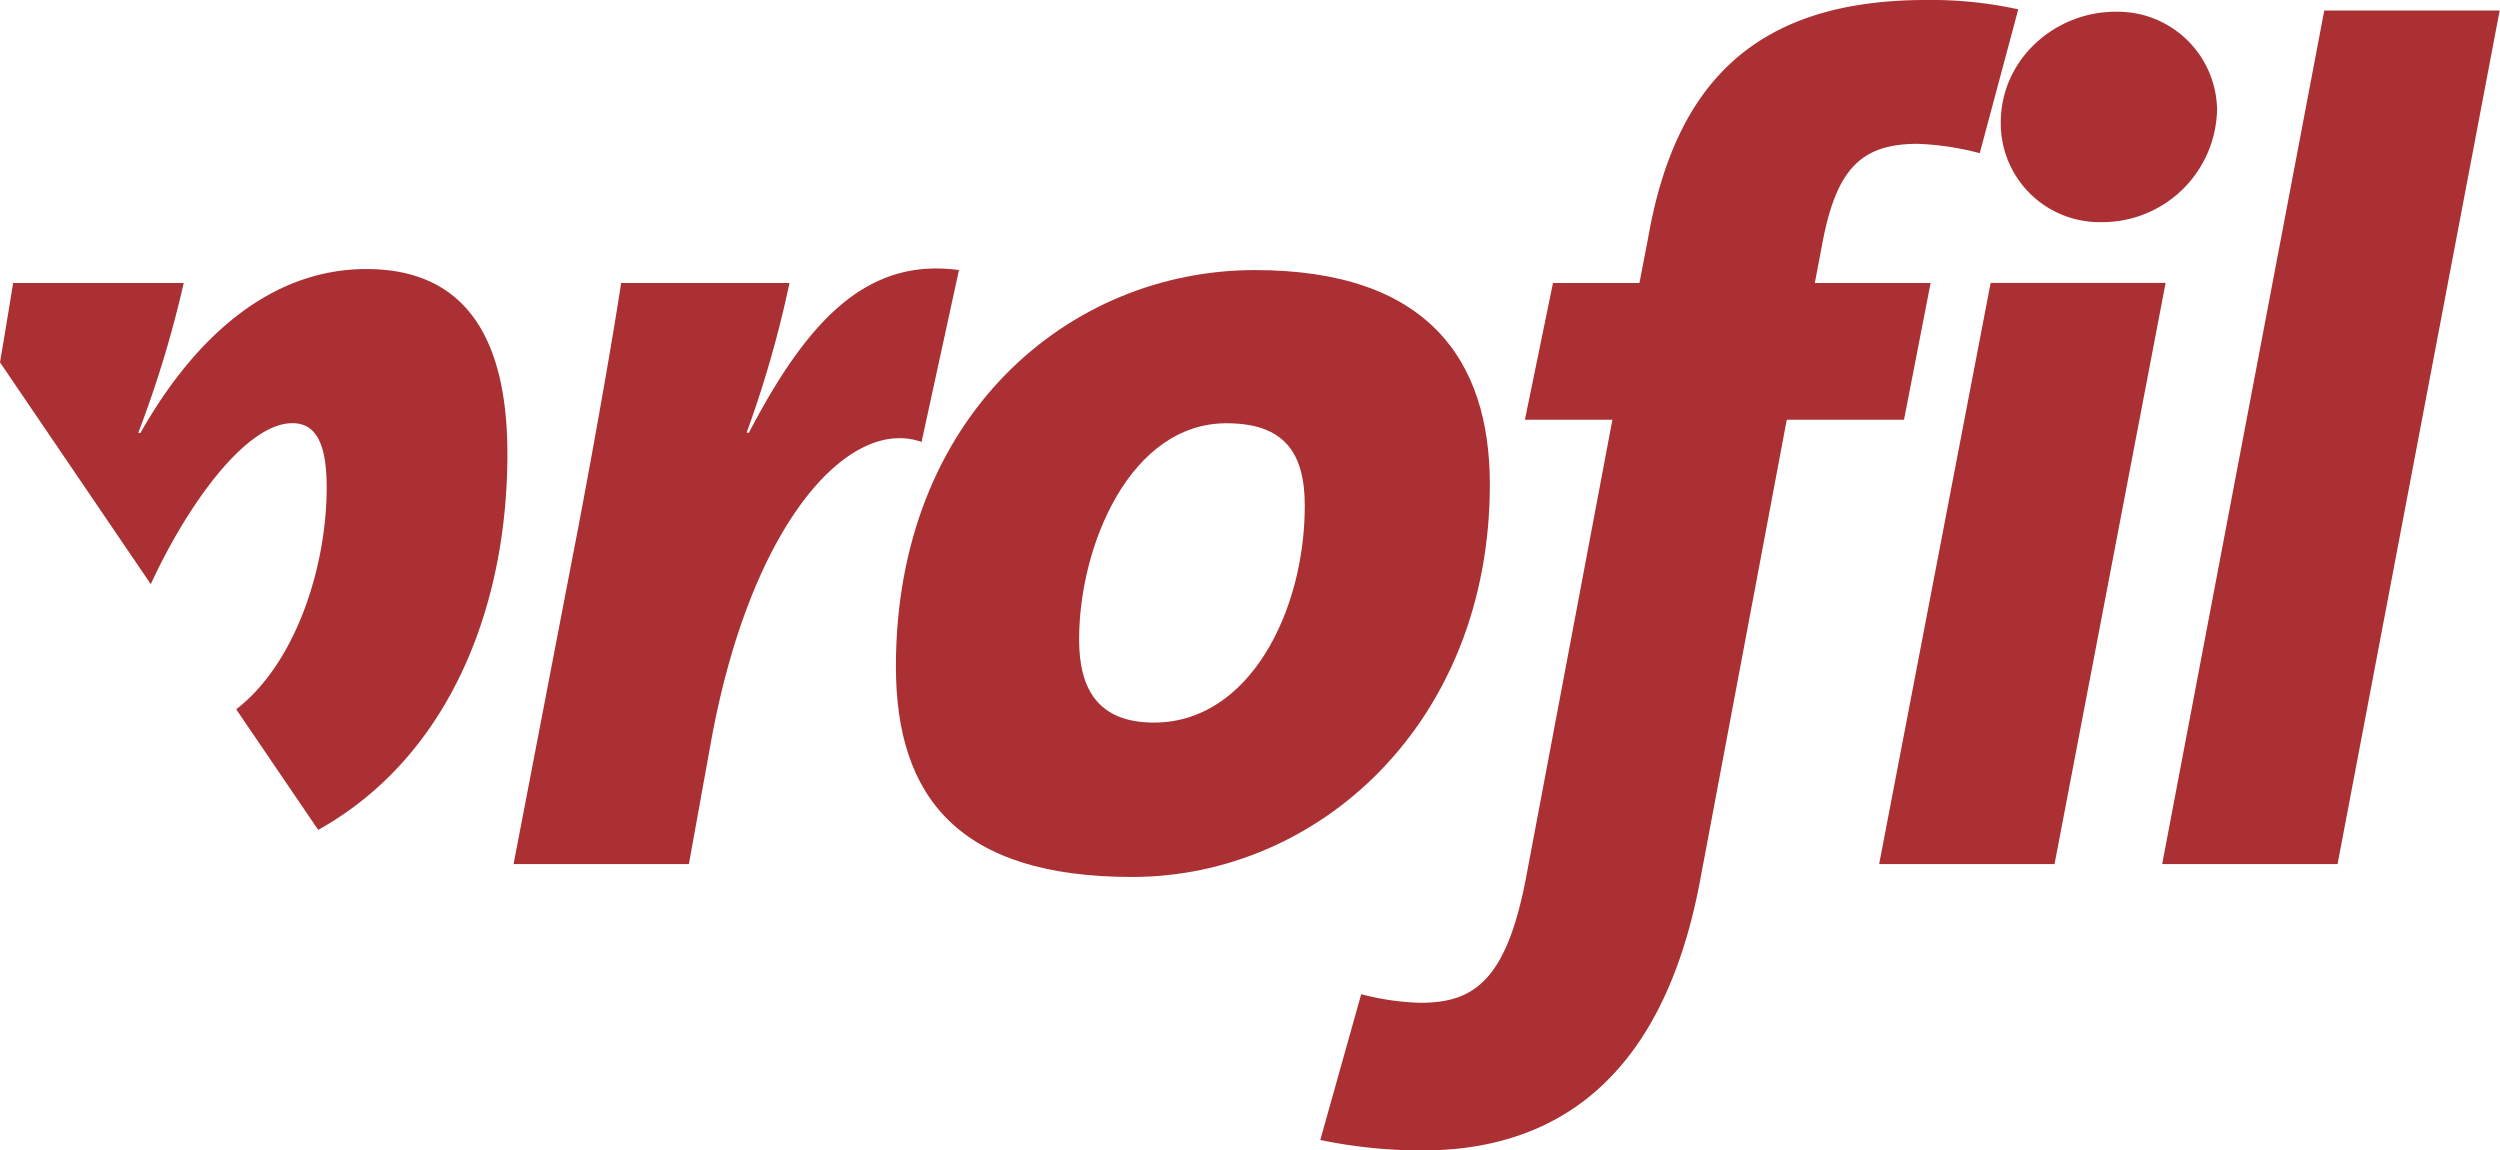
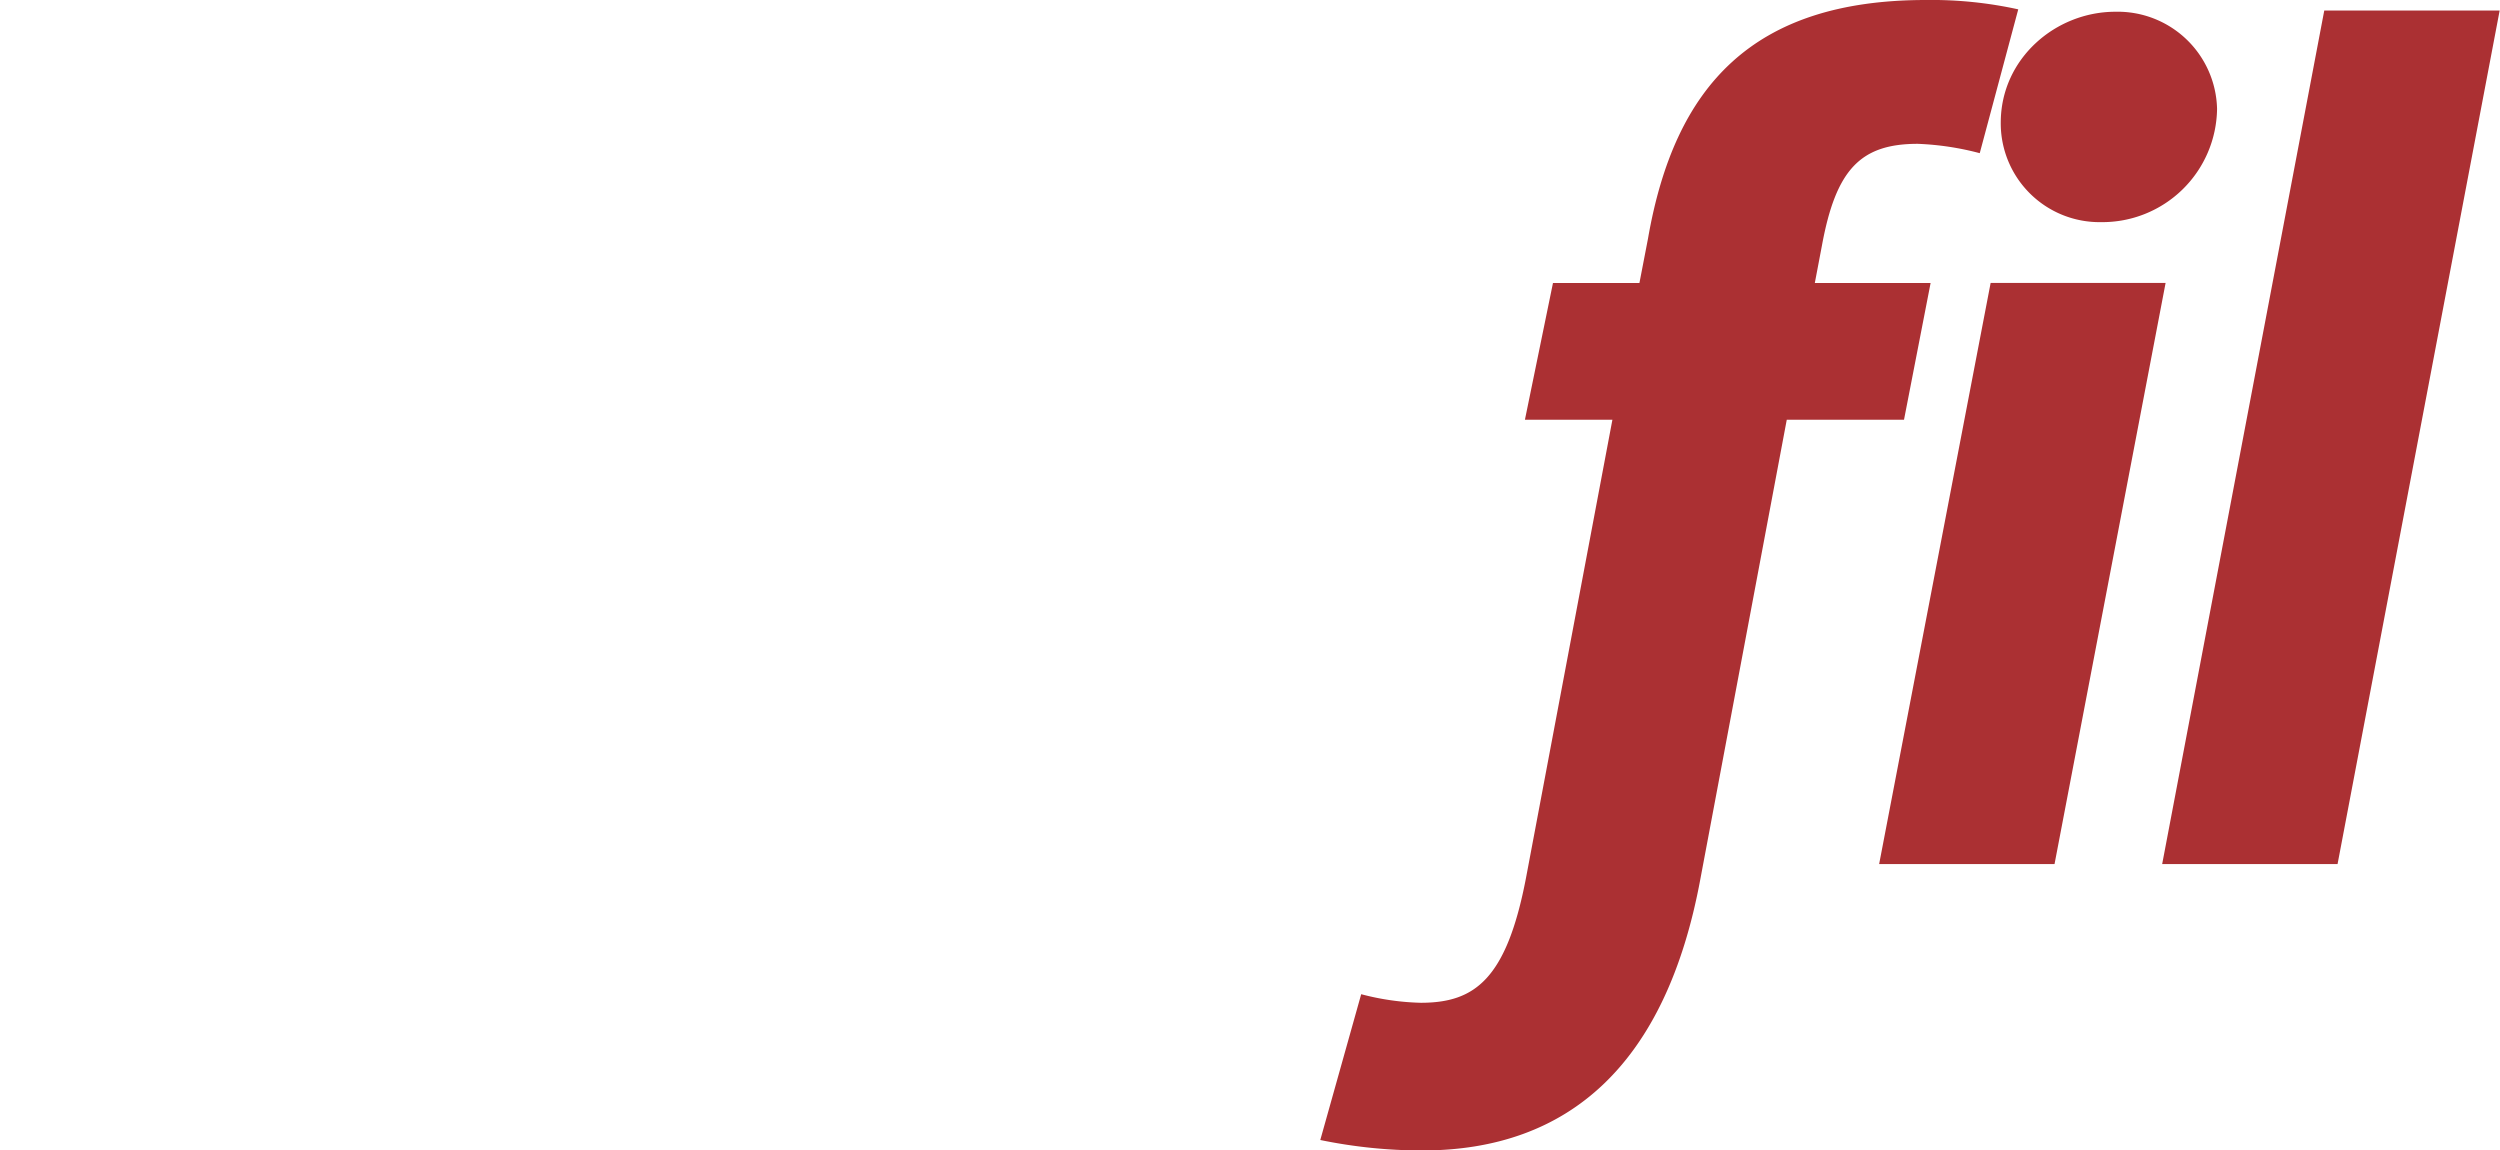
<svg xmlns="http://www.w3.org/2000/svg" id="Ebene_1" data-name="Ebene 1" viewBox="0 0 291.49 134.14">
  <defs>
    <style>.cls-1{fill:#ab3033;}</style>
  </defs>
  <title>pro</title>
-   <path class="cls-1" d="M42.71,31.37c-10.81,0-19.76,7.49-26.33,19.1h-.26A129,129,0,0,0,21.42,33H1.53C1.13,35.48.6,38.73,0,42.25L17.58,68.11c4.51-9.75,11.27-18.77,16.51-18.77,2.72,0,4,2.32,4,7.5,0,9.22-3.58,20.49-10.55,25.86l9.56,14.06C52,88.47,59.16,71.36,59.16,52.92,59.16,38.33,53.46,31.37,42.71,31.37Z" />
-   <path class="cls-1" d="M107.45,51.53c-8.45-3-19.9,9.41-24.54,34.9l-2.59,14.32H59.88L66.69,65.3C68.32,57,71.19,41.18,72.42,33H92.05a128.31,128.31,0,0,1-5,17.45h.27C94.09,37.49,101,30,111.81,31.49Z" />
-   <path class="cls-1" d="M132,102.25c-20.18,0-27.54-9.28-27.54-24.54,0-29.18,20.17-46.22,41.85-46.22,20.18,0,27.4,10.5,27.4,25C173.7,84.25,153.79,102.25,132,102.25Zm11-52.9c-11.18,0-17.18,14.18-17.18,25.22,0,5.73,2.18,9.68,8.73,9.68,11.18,0,17.58-13.09,17.58-25.22C152.16,52.76,149.71,49.35,143,49.35Z" />
  <path class="cls-1" d="M230.83,17.86a33,33,0,0,0-7.23-1.09c-6.68,0-9.54,3-11.17,11.86L211.6,33h13.5L222,48.94H208.33l-10.08,53.58c-4,21.54-15.28,31.62-32.45,31.62a59,59,0,0,1-11.86-1.22l4.77-17a29.78,29.78,0,0,0,6.95,1c6.28,0,10-2.72,12.27-14.58L188,48.94H177.8L181.07,33h10.08l1-5.18C195.25,10,204.38,0,224.56,0a47.19,47.19,0,0,1,10.76,1.09Z" />
  <path class="cls-1" d="M239.55,100.75H219.1l13-67.76H252.5ZM245,25.9a11.52,11.52,0,0,1-11.72-11.59c0-7.49,6.41-12.94,13.36-12.94A11.59,11.59,0,0,1,258.5,12.68,13.38,13.38,0,0,1,245,25.9Z" />
  <path class="cls-1" d="M272.55,100.75H252.1L271,1.23h20.45Z" />
</svg>